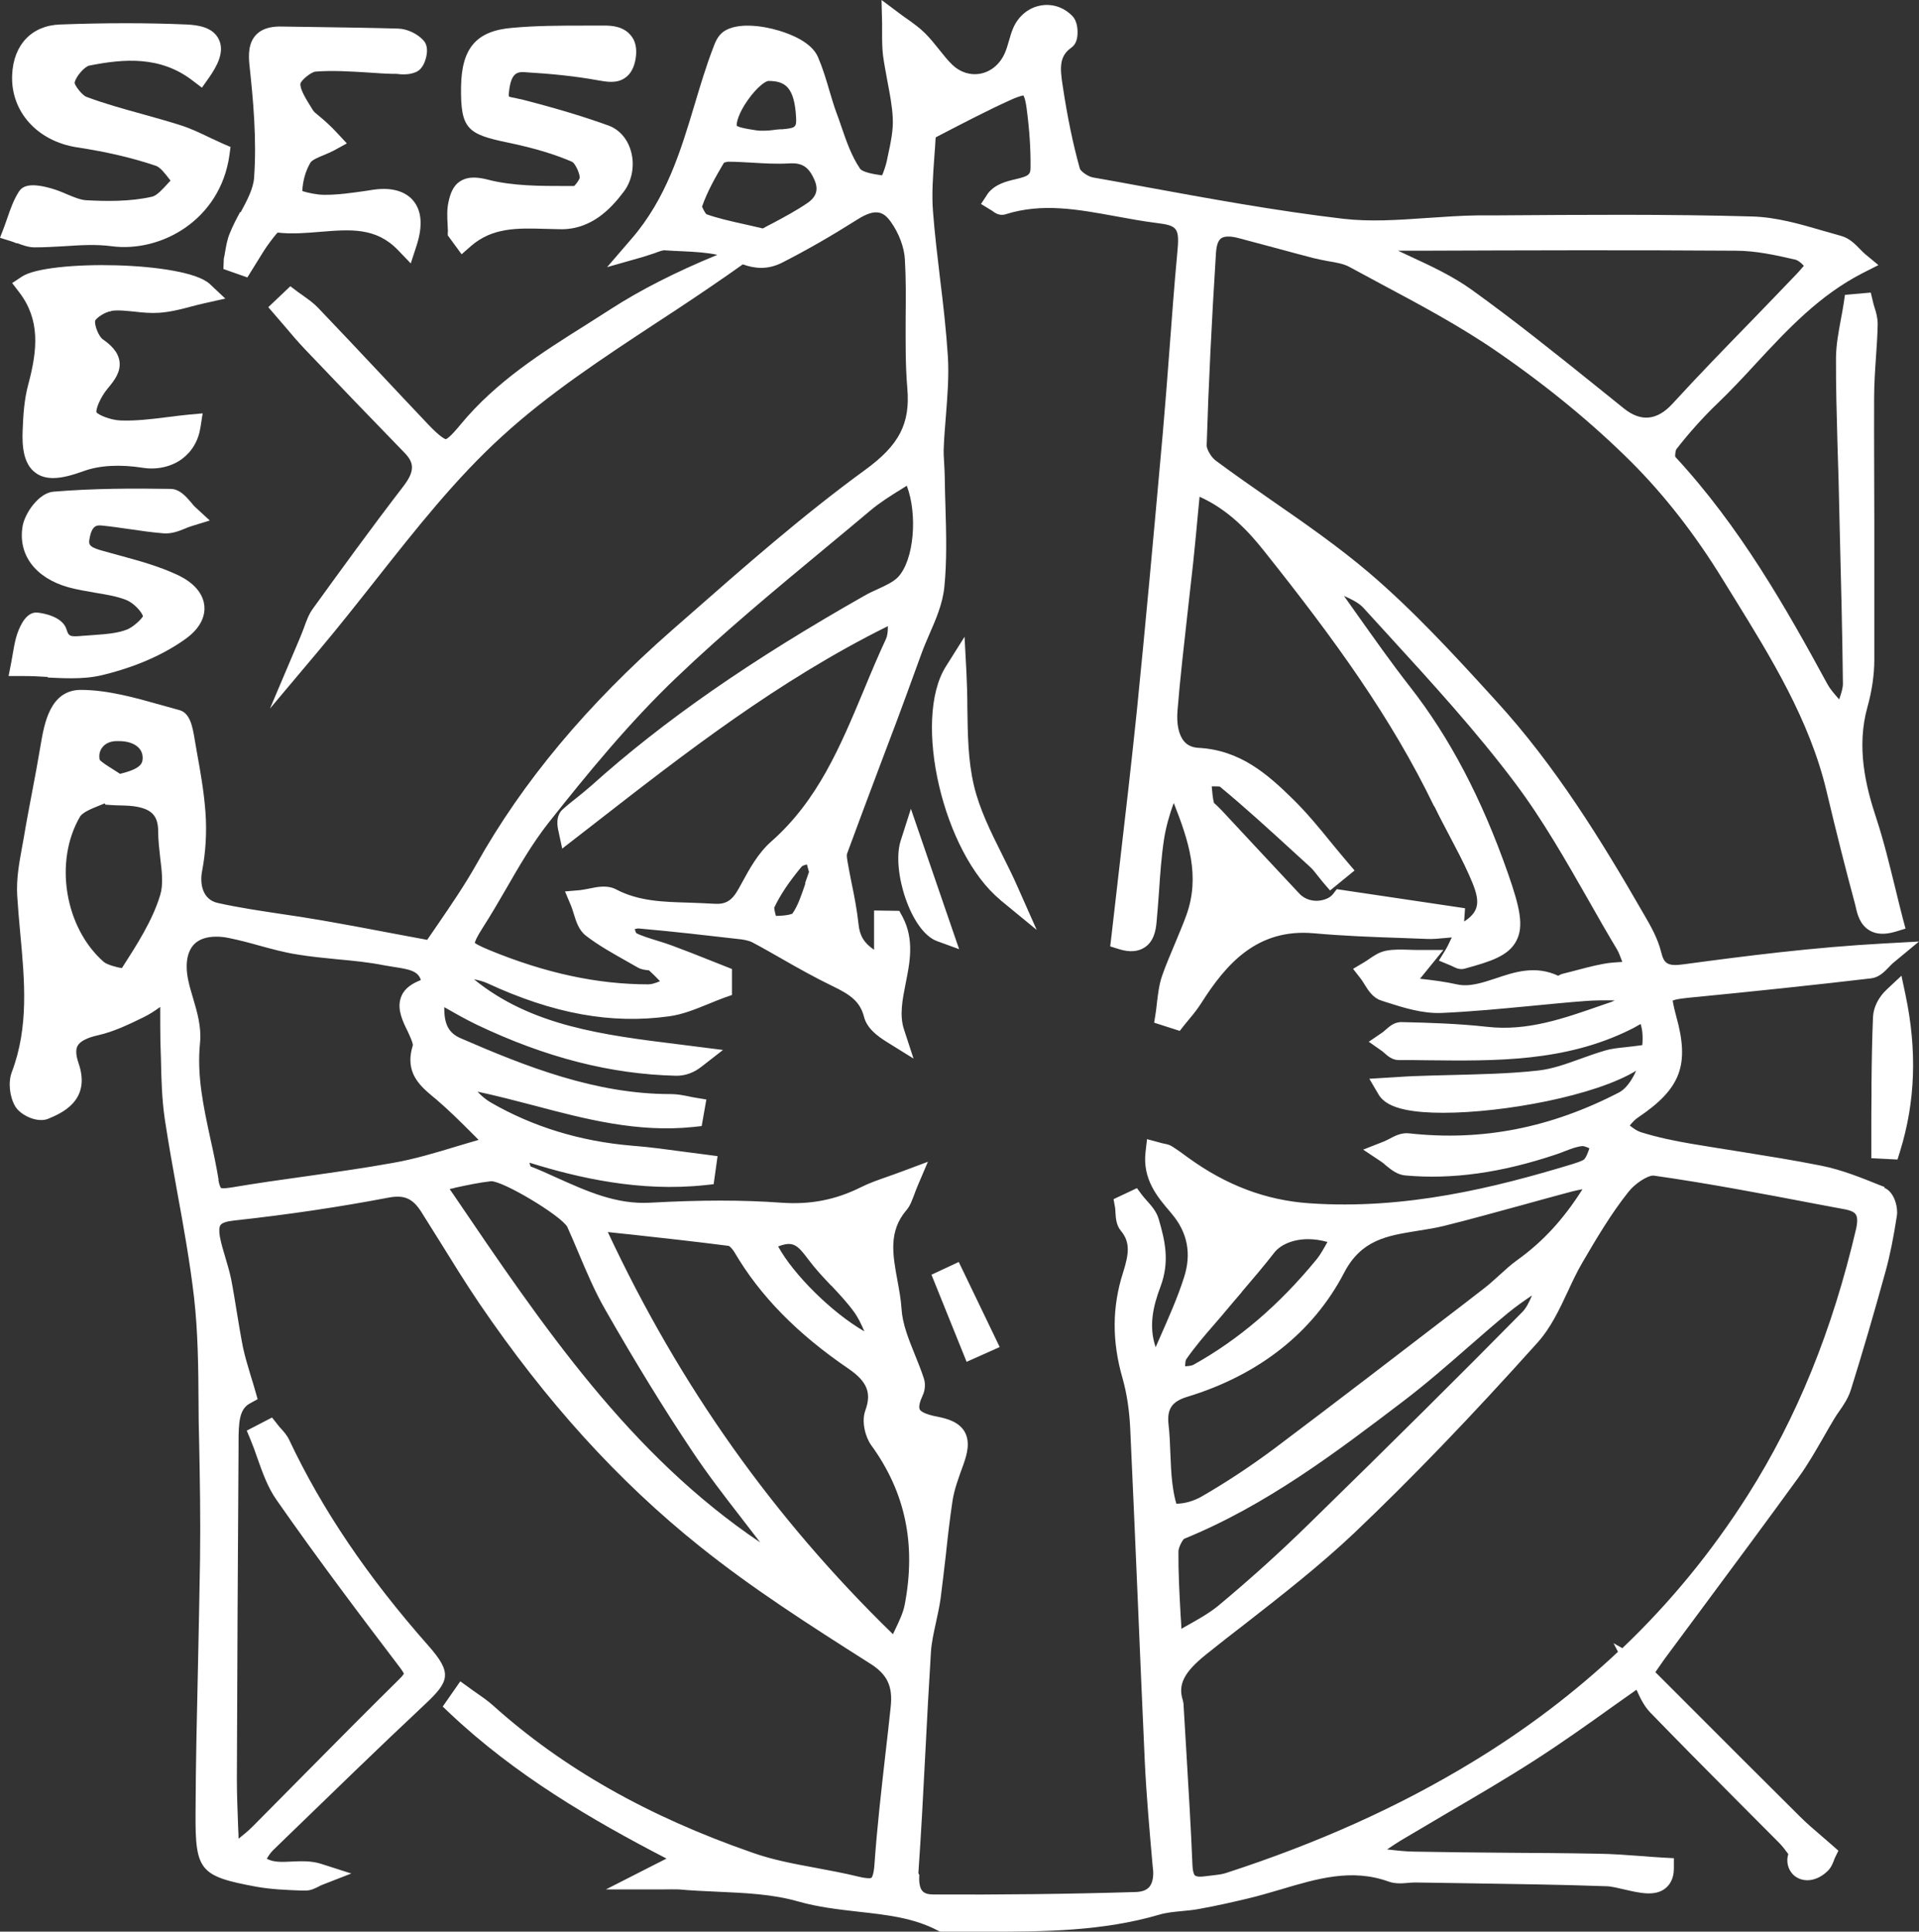
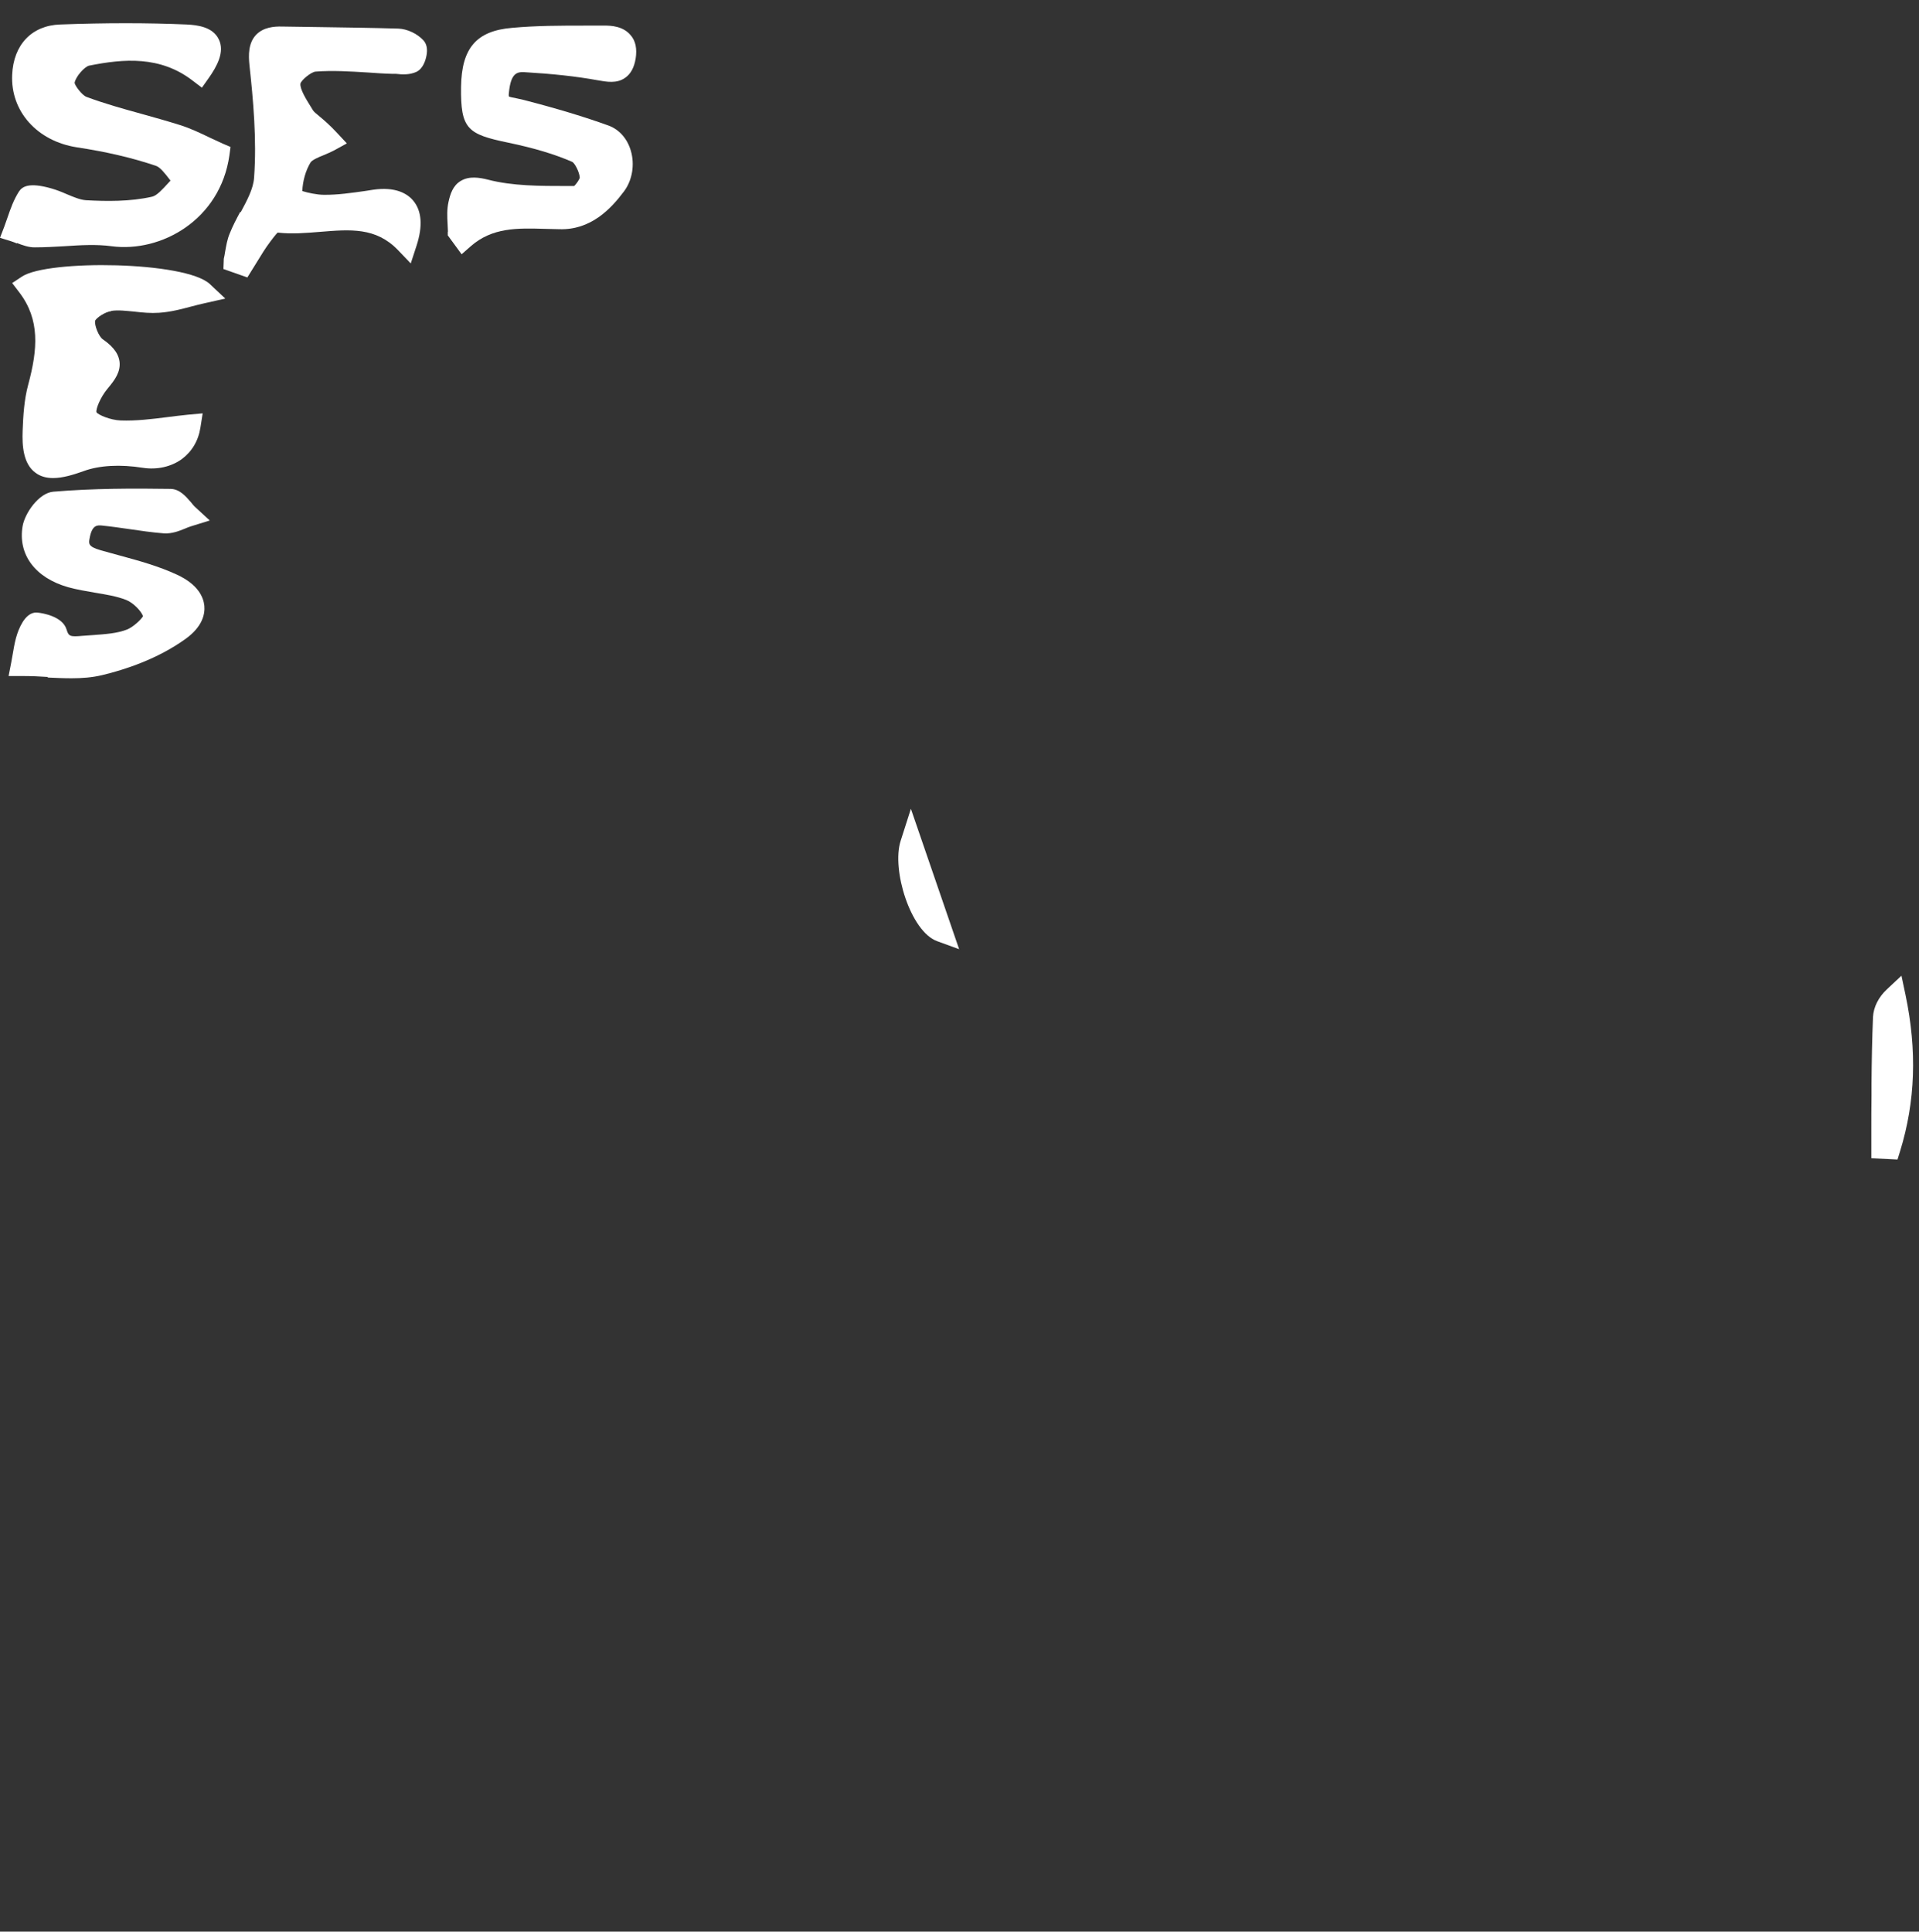
<svg xmlns="http://www.w3.org/2000/svg" id="Calque_2" viewBox="0 0 102.64 103.32">
  <rect x="0" y="0" width="102.64" height="103.32" fill="#333333" stroke="none" />
  <g id="Calque_1-2" fill="#FFFFFF">
-     <path d="m100.8,63.49l-.21-.08c-1.02-.41-2.07-.84-3.18-1.06-1.44-.29-2.91-.52-4.33-.75-.89-.14-1.77-.28-2.66-.43-.81-.14-1.77-.33-2.68-.62-.18-.06-.37-.19-.57-.35.15-.18.3-.34.46-.44,2.28-1.54,2.75-2.81,2.02-5.42-.17-.62-.17-.81-.19-.81.05-.04.24-.1.83-.16,3.6-.35,6.81-.69,9.79-1.04.42-.05.71-.35.95-.6.07-.07.14-.15.21-.21l1.4-1.16-1.82.1c-3.86.21-7.44.67-10.78,1.12-.86.12-1.04-.05-1.19-.65-.18-.73-.55-1.39-.95-2.07-2.22-3.86-4.71-7.91-7.88-11.37l-.2-.22c-2.07-2.27-4.22-4.61-6.6-6.64-1.65-1.4-3.46-2.66-5.21-3.87-1-.7-2-1.39-2.98-2.12-.26-.19-.49-.62-.49-.81.1-3.3.27-6.68.5-10.34.02-.26.08-.6.27-.74.18-.13.53-.13.99,0,.64.17,1.27.34,1.91.51.69.19,1.38.37,2.06.55.25.06.51.11.77.16.43.07.83.14,1.14.31.55.3,1.1.59,1.65.89,2.12,1.13,4.31,2.3,6.29,3.67,2.68,1.85,5.07,3.82,7.13,5.87,1.79,1.79,3.43,3.9,4.89,6.28l.6.97c1.99,3.22,4.05,6.56,4.95,10.34.54,2.27,1.04,4.25,1.53,6.06l.04.17c.09.4.23.94.74,1.24.36.21.8.23,1.36.07l.56-.17-.15-.56c-.14-.55-.28-1.1-.41-1.65-.3-1.21-.6-2.47-1-3.68-.58-1.75-1.08-3.83-.47-5.99.23-.83.36-1.69.36-2.5,0-2.43,0-4.85,0-7.28,0-2.24-.02-4.48-.01-6.72,0-.73.05-1.49.1-2.21.04-.58.08-1.16.09-1.74,0-.33-.08-.63-.17-.9-.03-.1-.06-.19-.08-.29l-.12-.5-1.38.12-.07.47c-.04.28-.1.57-.15.85-.12.65-.25,1.33-.26,2.02-.01,1.56.04,3.14.08,4.67.02.65.04,1.3.06,1.95l.06,2.59c.07,2.75.14,5.5.17,8.25,0,.23-.08.49-.2.84-.28-.32-.49-.56-.63-.82-2.23-4.11-4.69-8.43-8.14-12.16-.01-.12.02-.34.06-.4.7-.9,1.44-1.72,2.19-2.44.73-.7,1.43-1.45,2.1-2.18,1.66-1.79,3.37-3.63,5.71-4.82l.81-.41-.7-.58c-.09-.08-.19-.17-.28-.27-.27-.28-.58-.59-1.01-.71-.31-.09-.63-.18-.95-.27-1.23-.36-2.5-.73-3.8-.77-4.54-.13-9.16-.09-13.62-.06h-1.02c-.93.01-1.87.08-2.77.14-1.56.11-3.04.21-4.5.04-3.56-.42-7.17-1.08-10.66-1.72-.9-.17-1.81-.33-2.71-.49-.27-.05-.64-.33-.69-.46-.37-1.32-.67-2.77-.92-4.44-.15-.96-.19-1.58.46-2.04.2-.14.31-.37.33-.69.01-.16.03-.71-.29-1.02-.48-.48-1.12-.67-1.75-.53-.65.14-1.18.62-1.43,1.27-.08.2-.14.41-.2.62-.06.22-.13.44-.22.65-.26.58-.73.98-1.3,1.09-.54.1-1.08-.07-1.5-.47-.25-.24-.47-.52-.71-.82-.24-.3-.48-.6-.75-.87-.3-.3-.63-.53-.95-.76-.13-.09-.26-.18-.39-.28l-.99-.74.03,1.23c0,.17,0,.34,0,.51,0,.4,0,.81.05,1.23.06.45.15.9.23,1.35.13.69.26,1.34.29,1.99.04.65-.12,1.37-.27,2.07l-.05.24c-.05.24-.16.55-.25.76-.45-.06-1.05-.17-1.18-.36-.45-.66-.73-1.46-1.02-2.31-.08-.24-.16-.47-.25-.7-.14-.39-.26-.8-.38-1.2-.17-.58-.35-1.18-.6-1.76-.34-.79-1.45-1.22-2.08-1.41-.96-.29-2.24-.43-2.94.03-.33.22-.48.59-.59.9-.38.99-.69,2.03-.99,3.03-.74,2.47-1.51,5.02-3.37,7.17l-1.31,1.52,1.93-.55c.23-.07.44-.14.62-.2.24-.09.44-.17.56-.15.31.02.62.04.94.05.66.03,1.29.07,1.85.19l-.05.02c-2.2.91-4.05,1.85-5.65,2.88-.42.27-.85.54-1.27.81-2.39,1.5-4.86,3.06-6.76,5.36-.56.68-.75.79-.81.79-.06-.03-.27-.1-.91-.77-.87-.92-1.74-1.84-2.6-2.76-1.1-1.17-2.2-2.34-3.31-3.5-.24-.25-.51-.44-.76-.62-.1-.07-.21-.15-.31-.22l-.41-.31-1.18,1.12.87,1.01c.36.43.72.85,1.11,1.26,1.75,1.84,3.51,3.67,5.28,5.49.51.52.64.95-.05,1.84-1.7,2.21-3.36,4.5-4.82,6.52-.22.3-.34.63-.48,1.02-.07.19-.15.39-.25.63l-1.57,3.7,2.59-3.08c1.06-1.26,2.07-2.54,3.05-3.78,2.21-2.8,4.3-5.45,6.77-7.7,2.5-2.29,5.43-4.21,8.27-6.08,1.26-.82,2.55-1.68,3.8-2.55l.81-.57c.64.23,1.33.3,2.1-.09,1.32-.67,2.67-1.45,4.03-2.31.98-.62,1.4-.42,1.79.13.43.6.72,1.37.75,2.02.06,1.01.05,2.06.04,3.07,0,1.25-.02,2.54.09,3.81.16,1.89-.43,3.04-2.28,4.38-3.32,2.42-6.46,5.18-9.5,7.85l-.8.7c-4.57,4.01-8,8.12-10.48,12.55-.62,1.1-1.36,2.18-2.01,3.13-.21.31-.41.6-.61.89l-1.5-.28c-1.42-.27-2.8-.53-4.18-.77-.7-.12-1.4-.23-2.1-.33-1.12-.17-2.29-.34-3.41-.59-.84-.18-.98-1.04-.85-1.71.19-.99.26-2.08.18-3.15-.08-1.09-.27-2.17-.46-3.21l-.12-.7c-.11-.65-.24-1.4-.82-1.55-.32-.09-.64-.18-.97-.27-1.39-.39-2.82-.8-4.28-.81h-.01c-1.66,0-1.96,1.82-2.15,2.91l-.02.12c-.13.79-.28,1.58-.43,2.37-.16.84-.32,1.68-.46,2.52l-.1.55c-.15.82-.3,1.66-.25,2.52.04.66.1,1.33.16,1.99.24,2.59.47,5.04-.45,7.47-.2.53-.12,1.3.18,1.82.29.49,1.19.91,1.77.67.69-.29,2.32-.96,1.62-2.98-.14-.41-.16-.72-.05-.92.13-.24.51-.44,1.11-.57.83-.19,1.6-.56,2.4-.95.31-.15.59-.33.91-.56,0,.68,0,1.27.01,1.86.01.32.02.64.03.97.02,1.03.05,2.1.2,3.14.2,1.31.43,2.62.67,3.93.34,1.85.68,3.76.9,5.64.21,1.85.23,3.77.24,5.62,0,.67.01,1.35.03,2.02.04,1.93.08,4.17.05,6.34-.03,1.91-.07,3.81-.11,5.71-.06,2.63-.12,5.27-.13,7.9-.02,3.08.23,3.37,3.27,3.93.79.14,1.59.17,2.36.2h.2c.3.02.55-.11.75-.21.05-.03.11-.06.16-.08l1.59-.62-1.62-.52c-.54-.17-1.08-.14-1.56-.12-.58.03-.98.04-1.34-.15.11-.19.22-.34.34-.46l.66-.64c2.43-2.35,4.93-4.79,7.46-7.16,1.31-1.23,1.48-1.67.17-3.15-3.24-3.67-5.67-7.26-7.43-10.99-.12-.26-.3-.45-.45-.62-.06-.06-.11-.12-.16-.19l-.31-.39-1.35.7.21.51c.13.32.25.64.36.97.27.76.55,1.56,1.03,2.24,2.23,3.2,4.59,6.32,6.59,8.95.21.28.21.33.21.33,0,0-.03.09-.25.3-1.68,1.66-3.35,3.34-5.01,5.02-.94.95-1.89,1.91-2.83,2.86-.23.23-.49.44-.75.65,0-.19-.01-.37-.02-.56-.03-.87-.07-1.75-.07-2.62.02-5.91.05-11.83.09-17.74v-.26c0-1.1.04-1.79.6-2.1l.42-.23-.13-.46c-.08-.29-.17-.57-.25-.83-.16-.54-.3-1-.4-1.47-.12-.6-.22-1.21-.32-1.82-.1-.62-.2-1.24-.32-1.86-.08-.38-.19-.75-.3-1.12-.12-.39-.23-.77-.3-1.14-.05-.3-.04-.52.04-.62.08-.11.32-.19.66-.23,3.02-.33,5.74-.74,8.31-1.23.85-.16,1.3.03,1.77.77.33.53.66,1.05.99,1.58.67,1.08,1.36,2.2,2.09,3.28,3.58,5.27,7.44,9.53,11.82,13.03,2.77,2.22,5.76,4.14,9.1,6.26.92.58,1.22,1.21,1.1,2.32-.09.84-.18,1.67-.28,2.51-.22,1.94-.45,3.95-.59,5.94-.04.59-.16.69-.16.69,0,0-.11.08-.72-.07-.74-.18-1.49-.32-2.24-.46-1.19-.22-2.32-.43-3.39-.81-5.62-1.95-10.16-4.53-13.89-7.88-.28-.25-.58-.46-.87-.66-.13-.09-.25-.17-.38-.27l-.5-.36-.94,1.35.38.36c3.49,3.3,7.59,5.7,11.59,7.77l-3.24,1.65h2.51c.21,0,.4,0,.58,0,.31,0,.56-.01.81,0,.66.06,1.32.09,1.99.12,1.56.07,3.03.13,4.41.53,1.06.3,2.14.42,3.18.54,1.52.17,2.96.32,4.27,1.01.12.07.24.08.33.08.04,0,.07,0,.09,0,.75-.02,1.5-.02,2.26-.02,3.01,0,6.13-.02,9.17-.91.37-.11.78-.15,1.21-.19.32-.03.63-.06.94-.12.9-.16,1.81-.37,2.57-.55.6-.14,1.19-.32,1.78-.49,1.95-.58,3.79-1.13,5.76-.42.36.13.73.1,1.06.07.12-.01.24-.02.37-.02l2.69.04c2.47.04,5.02.07,7.52.16.27,0,.64.1,1,.18.79.18,1.61.38,2.17-.07.2-.16.45-.48.45-1.05v-.56l-.56-.03c-.38-.02-.75-.05-1.12-.08-.82-.06-1.61-.12-2.41-.13-1.58-.03-3.17-.04-4.76-.05-1.65-.01-3.31-.03-4.96-.06-.5,0-1-.06-1.53-.12.3-.2.6-.4.91-.58.79-.47,1.58-.93,2.37-1.4,1.52-.89,3.08-1.8,4.59-2.77,1.45-.93,2.87-1.94,4.24-2.92.41-.29.82-.58,1.23-.87.19.42.39.85.72,1.2,1.5,1.55,3.02,3.08,4.54,4.61.8.8,1.6,1.61,2.4,2.41.17.18.32.38.46.57-.12.38-.03.8.25,1.09.19.19.46.31.77.31s.7-.13,1.06-.47c.23-.21.32-.48.4-.7l.2-.41-.34-.3c-.21-.18-.41-.36-.6-.52-.4-.34-.77-.66-1.11-1-2.02-2.01-4.04-4.02-6.05-6.04l-1.69-1.69c.16-.23.32-.46.48-.69l2.18-2.94c1.68-2.26,3.35-4.52,5-6.79.5-.69.92-1.43,1.33-2.14.19-.33.37-.65.57-.98.08-.14.18-.28.27-.41.24-.34.48-.7.62-1.13.62-1.98,1.23-4.06,1.86-6.35.24-.87.43-1.82.61-3,.06-.41-.12-1.25-.68-1.48Zm-14.04,24.66l-.46-.26.24.46c-2.31,2.17-4.88,4.13-7.76,5.88-3.94,2.4-8.27,4.35-13.23,5.96-.23.07-.5.1-.78.13l-.34.04c-.37.05-.48-.02-.51-.04-.03-.02-.12-.14-.14-.55-.08-2.02-.21-4.05-.33-6.13l-.15-2.52-.03-.16c-.28-.85.05-1.51,1.23-2.46.7-.56,1.41-1.12,2.13-1.67,1.95-1.52,3.97-3.1,5.8-4.83,3.08-2.93,6.2-6.17,9.8-10.18.72-.8,1.18-1.79,1.63-2.75.25-.54.49-1.05.77-1.53.75-1.28,1.53-2.61,2.47-3.79.37-.47,1.03-.87,1.31-.87.01,0,.02,0,.04,0,2.9.41,5.83.97,8.66,1.51l1.6.3c.19.04.45.11.55.27.12.18.07.51.02.75-1.27,5.44-3.16,10.1-5.79,14.25-1.93,3.04-4.16,5.76-6.72,8.2ZM11.69,63.09c-.12-.72-.27-1.44-.43-2.15-.38-1.76-.74-3.41-.56-5.18.08-.82-.15-1.62-.38-2.39-.08-.28-.17-.56-.23-.84-.21-.9-.1-1.61.29-2.02.26-.27.67-.41,1.18-.41.21,0,.44.02.67.07.54.11,1.08.25,1.61.4.66.18,1.34.37,2.04.48.72.12,1.45.19,2.16.26.87.08,1.69.16,2.49.32.17.03.36.06.54.09.87.13,1.29.23,1.44.7-.45.18-.85.42-1.03.84-.25.56-.04,1.15.23,1.71l.07.14c.1.22.32.67.3.81-.46,1.46.4,2.17,1.09,2.75l.17.14c.62.53,1.22,1.12,1.8,1.7.15.15.31.31.46.46-.39.11-.77.23-1.15.34-1.12.34-2.28.69-3.43.89-1.54.28-3.13.5-4.67.72-1.31.18-2.63.37-3.94.59-.48.08-.58.04-.59.03,0,0-.08-.07-.14-.44Zm31.39-15.84c-.21.61-.4,1.2-.7,1.62,0,0-.2.11-.88.12-.05-.17-.09-.38-.09-.44.32-.68.79-1.38,1.47-2.2.04-.04.16-.09.28-.11.02.05.03.11.04.15.02.08.05.17.07.25-.07.2-.14.4-.21.6Zm4.94-16.37c-.25.25-.64.43-1.05.62-.25.11-.5.23-.73.36-6.1,3.46-10.75,6.69-14.61,10.16-.25.22-.51.43-.77.64-.25.2-.51.4-.75.62-.42.36-.29.96-.24,1.18l.2.93,1.74-1.35c4.83-3.76,9.81-7.64,15.68-10.55,0,.3-.03.53-.1.68-.42.9-.81,1.83-1.19,2.75-1.27,3.04-2.47,5.91-4.96,8.1-.69.61-1.14,1.43-1.57,2.22l-.16.29c-.36.65-.69.85-1.31.81-.45-.03-.9-.04-1.35-.06-1.38-.04-2.68-.07-3.9-.71-.46-.24-.98-.14-1.45-.04-.16.03-.31.06-.46.08l-.82.07.32.76c.05.13.1.27.14.41.13.42.27.9.66,1.2.7.54,1.47.96,2.21,1.38l.58.33c.19.1.38.12.58.14.21.19.4.38.59.58-.23.1-.44.17-.62.17h0c-2.73,0-5.51-.6-8.5-1.83-.64-.26-.77-.38-.78-.38,0-.07.07-.27.42-.82.44-.68.84-1.38,1.25-2.08.69-1.2,1.41-2.44,2.26-3.52,2.08-2.63,4.34-5.39,6.86-7.79,2.52-2.41,5.26-4.68,7.91-6.88.82-.68,1.64-1.36,2.46-2.05.5-.42,1.07-.78,1.67-1.15.09-.06.18-.11.27-.17.59,1.55.39,4.01-.49,4.91Zm-3.55,37.89c.44.47.85.91,1.2,1.39.22.3.39.65.56,1.05-1.76-1.01-3.81-3.07-4.61-4.54.79-.3,1.02-.1,1.61.69.38.51.81.97,1.23,1.41Zm-20.18-5.23c.73-.16,1.36-.29,1.98-.36h0c.67,0,3.73,1.84,4.07,2.44.2.44.39.89.58,1.34.44,1.04.89,2.12,1.47,3.12,1.56,2.73,3.07,5.2,4.64,7.55.8,1.2,1.69,2.36,2.56,3.48.36.46.71.93,1.07,1.39-6.98-4.7-11.58-11.49-16.43-18.64l-.18-.26c.08-.02.17-.04.25-.05Zm9.27,2.47c1.82.2,3.64.4,5.42.63.05.02.2.16.31.35,1.36,2.32,3.35,4.35,6.08,6.21,1.01.69,1.26,1.3.91,2.25-.21.59,0,1.4.31,1.84,1.83,2.51,2.42,5.3,1.8,8.54-.08.42-.28.85-.54,1.39-.03.06-.06.13-.09.19-6.4-6.23-11.4-13.28-15.25-21.51l1.03.11Zm15.56,34.18c.15-2.13.26-4.26.37-6.39.09-1.8.19-3.61.3-5.41.03-.52.15-1.05.27-1.6.09-.43.19-.86.25-1.3.1-.78.19-1.55.28-2.33.1-.95.21-1.9.35-2.84.09-.64.34-1.3.59-1.99.2-.56.37-1.2.07-1.74-.3-.53-.93-.71-1.44-.81-.74-.14-.93-.31-.97-.4-.06-.13,0-.4.16-.74.13-.27.16-.64.06-.92-.14-.43-.31-.85-.48-1.27-.34-.84-.66-1.64-.71-2.43-.03-.51-.13-1.03-.22-1.53-.26-1.41-.48-2.63.48-3.76.2-.23.29-.5.41-.81.05-.14.11-.3.19-.49l.55-1.29-1.31.49c-.29.11-.55.2-.8.29-.54.19-1.01.35-1.47.58-1.36.68-2.71.94-4.26.83-2.06-.15-4.3-.15-7.02,0-1.8.1-3.35-.6-5-1.34-.46-.21-.92-.42-1.39-.6-.02-.04-.04-.1-.06-.2,2.63.82,5.92,1.57,9.39,1.2l.46-.05.21-1.5-.6-.08c-.41-.05-.82-.11-1.23-.16-.9-.12-1.82-.25-2.75-.32-2.74-.23-5.28-1-7.55-2.31-.24-.14-.48-.33-.71-.58,1.03.22,2.06.49,3.06.75,2.71.72,5.52,1.45,8.48,1.14l.45-.05.25-1.42-.6-.1c-.12-.02-.24-.04-.36-.07-.3-.06-.6-.12-.94-.12-.02,0-.02,0-.03,0-4.01,0-7.74-1.48-11.22-2.99-.71-.31-.87-.85-.87-1.66.56.32,1.14.65,1.74.94,3.67,1.75,7.16,2.65,10.67,2.73.48,0,.93-.15,1.37-.5l1.13-.88-2.37-.3c-4.04-.5-7.88-.98-10.95-3.48.25.05.49.11.69.2,3.56,1.65,6.66,2.21,9.75,1.78.74-.1,1.43-.39,2.1-.66.28-.12.57-.23.86-.34l.4-.14v-1.39s-1.21-.48-1.21-.48c-.65-.26-1.31-.52-1.96-.76-.26-.1-.52-.18-.78-.26-.45-.14-.88-.27-1.17-.42-.02-.03-.05-.12-.08-.21.08-.03.15-.03.18-.04,1.85.16,3.73.38,5.39.57.21.02.52.07.73.18.53.28,1.05.58,1.56.87.87.5,1.78,1.01,2.71,1.46.96.46,1.48.83,1.69,1.64.16.63.72,1.04,1.25,1.37l1.4.87-.51-1.56c-.25-.77-.08-1.59.09-2.46.22-1.1.48-2.34-.17-3.57l-.17-.31-1.35-.02v2.1c-.54-.36-.77-.76-.83-1.36-.08-.75-.22-1.48-.37-2.2-.08-.39-.15-.77-.22-1.16-.05-.28-.04-.39-.02-.43.58-1.57,1.16-3.13,1.75-4.69l.91-2.41c.36-.96.71-1.93,1.06-2.89l.27-.74c.12-.33.27-.67.41-1,.35-.8.71-1.63.8-2.53.14-1.41.1-2.84.06-4.23-.02-.55-.03-1.09-.04-1.64,0-.24-.02-.48-.03-.72-.02-.31-.04-.62-.02-.92.02-.54.07-1.07.11-1.61.08-1.03.17-2.1.11-3.17-.09-1.41-.25-2.82-.42-4.19-.14-1.19-.29-2.42-.38-3.62-.07-.93,0-1.86.07-2.85.03-.35.05-.69.07-1.03,0-.02.01-.05.02-.07l.23-.12c1.24-.64,2.51-1.31,3.8-1.89.48-.22.64-.21.64-.23.02.02.11.16.18.7.15,1.12.22,2.17.21,3.14,0,.41-.1.48-.82.65-.47.11-1.05.25-1.45.74l-.38.58.59.36c.13.1.39.3.73.19,1.96-.62,3.87-.26,5.9.11.71.13,1.41.26,2.12.35,1.21.15,1.29.26,1.15,1.7-.16,1.69-.28,3.39-.41,5.08-.11,1.5-.23,3-.36,4.5-.49,5.48-.91,10.1-1.38,14.77-.29,2.8-.61,5.6-.94,8.41-.14,1.24-.29,2.49-.43,3.74l-.06.5.48.15c.55.17,1.01.14,1.37-.1.48-.32.59-.89.63-1.35.05-.54.09-1.08.13-1.62.06-.93.13-1.9.27-2.82.1-.62.27-1.26.52-1.93.79,2,1.43,3.92.67,6.01-.18.5-.39.98-.59,1.47-.24.58-.5,1.17-.71,1.78-.16.47-.21.95-.27,1.42-.02.19-.04.38-.07.57l-.08.5,1.37.44.26-.33c.09-.11.18-.22.27-.33.22-.26.43-.53.61-.81,1.34-2.11,3-4.03,6.05-3.75,1.56.14,3.14.2,4.67.25l1.32.05c.36.02.7-.02,1.04-.05.11-.01.22-.02.33-.03-.04.08-.08.17-.12.25-.06.13-.13.27-.2.39l-.37.6.65.27c.06.03.11.05.15.07.12.06.33.16.58.09,1.39-.38,2.34-.68,2.76-1.48.42-.79.19-1.8-.45-3.63-1.4-3.99-3.11-7.25-5.23-9.96-1.01-1.29-1.97-2.66-2.91-3.98-.21-.3-.42-.59-.63-.89.42.19.81.38,1.05.65l1.26,1.38c2.34,2.56,4.76,5.2,6.86,8,1.47,1.96,2.72,4.16,3.93,6.28.49.87.99,1.74,1.5,2.59.11.19.19.41.29.68-.34.02-.67.04-.99.1-.6.11-1.18.27-1.75.42l-.43.11c-.09.02-.17.06-.26.11-1.22-.57-2.34-.2-3.34.14-.73.24-1.42.47-2.08.32-.63-.14-1.25-.22-1.97-.3h0l1.25-1.54h-1.26c-.2,0-.38,0-.56-.01-.43-.01-.83-.03-1.24.05-.37.07-.66.27-.92.45-.09.06-.17.12-.26.17l-.59.35.42.54c.07.09.13.19.19.29.2.32.45.72.88.86l.24.08c.97.31,1.97.63,3,.59,1.62-.07,3.25-.23,4.83-.38.96-.09,1.92-.19,2.88-.26.51-.04,1.02-.04,1.55-.03-.07.04-.14.07-.2.09l-.47.16c-2.06.72-4.01,1.41-6.16,1.16-1.54-.17-3.12-.22-4.53-.25-.43-.02-.69.24-.9.42-.06.05-.11.1-.17.14l-.72.49.71.5s.08.06.12.1c.17.15.42.38.77.38.53,0,1.06,0,1.58.01,3.6.04,7.32.09,10.81-1.64.19-.09.37-.2.55-.3.1.3.13.7.09,1.13l-.45.06c-.15.02-.29.03-.44.05-.36.04-.73.07-1.1.18-.45.13-.9.29-1.34.45-.77.28-1.51.54-2.24.62-1.53.17-3.11.2-4.64.24-.68.02-1.36.03-2.04.06-.29.01-.57.03-.88.05l-1.47.09.5.85c.23.39.71.66,1.46.81.54.11,1.22.16,1.99.16,3.27,0,8.15-.92,10.32-2.25-.24.55-.57.98-.91,1.16-3.67,1.9-7.34,2.62-11.23,2.19-.43-.05-.79.15-1.09.31-.1.05-.2.1-.3.14l-1.07.42.96.64c.09.06.18.13.26.21.27.22.6.49,1.02.53,2.52.23,5.16-.14,8.1-1.13.14-.05.29-.1.43-.16.34-.13.67-.26.97-.28.06,0,.22.05.36.12-.08.23-.15.43-.26.57-.08.1-.45.21-.7.29-4.05,1.23-8.88,2.44-14.02,2.08-2.32-.16-4.44-.96-6.48-2.44l-.11-.08c-.24-.18-.48-.35-.73-.51-.15-.1-.3-.13-.45-.16-.06-.01-.14-.03-.24-.06l-.67-.18-.08.69c-.17,1.46.65,2.42,1.31,3.19l.09.11c.84.99,1.07,2.13.66,3.4-.34,1.07-.81,2.13-1.31,3.26-.07.16-.14.32-.21.48-.39-1.16-.12-2.23.26-3.24.5-1.34.25-2.44-.1-3.63-.12-.4-.39-.7-.63-.97-.08-.09-.17-.19-.24-.28l-.29-.39-1.25.59.08.45c.01.08.02.17.02.26.02.3.04.68.29.98.51.62.44,1.22.11,2.26-.58,1.82-.59,3.66-.02,5.63.22.78.36,1.65.41,2.68.14,3.02.27,6.04.4,9.07.12,2.92.25,5.84.38,8.76.09,1.87.26,3.75.42,5.58l.02.18c.03.29.01.69-.2.94-.15.17-.39.26-.73.27-3.67.11-7.32.15-10.84.13-.26,0-.45-.06-.56-.18-.14-.15-.2-.46-.17-.86Zm27.6-57.06c.26.54.54,1.07.82,1.6.35.67.72,1.36,1.03,2.06.55,1.23.71,1.88-.26,2.5l.05-.71-6.86-1.02-.21.27c-.16.2-.47.33-.81.35-.23.01-.65-.03-.98-.38-1.39-1.48-2.77-2.97-4.16-4.46-.07-.07-.14-.14-.21-.21-.07-.07-.18-.17-.2-.18-.07-.28-.09-.57-.12-.89.17,0,.38,0,.43.01,1.37,1.13,2.71,2.36,4.01,3.55l.79.72c.18.16.32.35.47.54.08.1.17.21.25.31l.38.44,1.31-1.07-.4-.47c-.29-.34-.57-.68-.85-1.02-.63-.78-1.29-1.58-2.02-2.3-1.41-1.39-2.86-2.65-5.08-2.77-.33-.02-.58-.13-.76-.34-.29-.33-.42-.92-.36-1.65.14-1.75.35-3.53.54-5.25.1-.89.2-1.79.3-2.68.1-.95.19-1.91.28-2.89l.06-.62c1.55.69,2.65,1.89,3.45,2.9,3.81,4.78,6.81,8.93,9.09,13.65Zm-10.31,25.98c.59-.69,1.18-1.38,1.74-2.1.33-.43,1-.73,1.82-.73.32,0,.67.05,1.03.15-.2.36-.37.67-.58.93-2.02,2.46-4.18,4.3-6.59,5.64-.1.05-.26.07-.44.08,0-.16.02-.32.06-.38.46-.66.98-1.27,1.54-1.91.21-.24.42-.49.63-.74.27-.32.53-.63.8-.94Zm-2.9,5.6c3.84-1.17,6.73-3.46,8.38-6.63.92-1.77,2.3-1.98,3.89-2.24.49-.08.98-.15,1.46-.27,1.41-.35,2.8-.74,4.2-1.12.88-.24,1.76-.49,2.64-.72.18-.05.36-.08.56-.12-1.01,1.6-2.11,2.8-3.49,3.79-.35.25-.66.54-.97.82-.25.22-.49.45-.75.65l-1.15.89c-3.31,2.54-6.73,5.17-10.12,7.72-1.21.9-2.51,1.77-3.88,2.56-.43.25-.94.39-1.35.39h-.01c-.07-.21-.16-.61-.22-1.13-.06-.51-.08-1.02-.1-1.53-.02-.53-.04-1.06-.1-1.58-.09-.83.18-1.23,1.01-1.48Zm-.18,7.6c4.41-1.8,8.12-4.62,11.71-7.35,1.21-.92,2.37-1.93,3.49-2.91.71-.62,1.42-1.24,2.15-1.84.4-.33.82-.62,1.26-.92-.15.35-.3.67-.52.89-3.36,3.41-6.98,7-11.39,11.31-1.6,1.57-3.24,3.04-4.86,4.39-.5.41-1.09.74-1.77,1.12-.07.04-.14.08-.21.12-.01-.22-.02-.44-.04-.66-.07-1.27-.13-2.37-.12-3.47,0-.23.22-.62.31-.69ZM6.42,41.39c-.12-.08-.26-.17-.39-.25-.24-.15-.64-.4-.7-.51-.05-.24,0-.48.15-.66.15-.2.4-.31.7-.33.06,0,.12,0,.18,0,.43,0,.79.11,1.02.32.16.15.24.33.25.54,0,.27.01.6-1.21.89Zm.03,1.69c.33.01.64.02.92.08.79.16,1.09.53,1.09,1.32,0,.47.06.95.11,1.41.09.73.17,1.42,0,1.98-.41,1.36-1.24,2.65-2.05,3.91-.3-.04-.81-.19-.97-.33-2.09-1.83-2.67-5.38-1.27-7.77.14-.23.62-.43,1.05-.6.09-.04.18-.07.27-.11l.04.07.31.02c.16.01.32.02.49.02Zm80.41-21.23l-1.54-1.24c-2.14-1.72-4.36-3.5-6.63-5.13-1-.71-2.12-1.24-3.21-1.74-.23-.11-.47-.22-.7-.33h1.12c5.55-.02,11.29-.04,16.94,0,1.07,0,2.16.24,3.19.48.13.03.32.17.45.33-.12.15-.32.36-.39.44-.78.82-1.57,1.63-2.35,2.44-1.42,1.46-2.89,2.97-4.29,4.5q-1.23,1.34-2.59.25ZM41.78,6.91c-.16.01-.32.03-.47.05-.11.02-.23.02-.38.03h-.3s-.19-.02-.19-.02c-.24-.04-.55-.08-.84-.16-.09-.03-.17-.07-.19-.07,0,0,0,0,0,0-.04-.14.09-.69.59-1.39.49-.7.95-1.01,1.09-1.02.9,0,1.4.32,1.49,1.95.03.55-.04.57-.8.64Zm-3.04,1.79c.05-.02.15-.05.23-.05h0c.42,0,.83.03,1.25.05.65.04,1.32.08,2,.04.69-.04,1.04.19,1.34.88.23.51.11.9-.36,1.23-.61.42-1.29.78-1.89,1.1-.18.09-.35.18-.51.27-.32-.08-.62-.14-.91-.21-.81-.18-1.52-.34-2.1-.55-.09-.07-.22-.36-.24-.41.28-.81.73-1.6,1.18-2.36Z" />
    <path d="m.91,13c.28.11.64.24.96.23.52,0,1.04-.03,1.56-.06.89-.06,1.73-.11,2.54,0,2.65.35,5.81-1.41,6.3-4.86l.06-.45-.42-.18c-.22-.1-.44-.2-.67-.31-.52-.25-1.06-.51-1.64-.69-.67-.21-1.35-.4-2.03-.59-.98-.27-1.99-.55-2.95-.91-.23-.09-.61-.59-.63-.75.06-.34.54-.87.78-.92,1.85-.37,3.8-.53,5.53.8l.5.38.36-.51c.43-.61.88-1.4.54-2.08-.32-.66-1.13-.76-1.72-.79-2.11-.09-4.32-.09-6.76,0-1.52.05-2.5,1.08-2.57,2.69-.09,1.96,1.34,3.55,3.46,3.88,1.58.24,2.96.56,4.23.99.22.07.47.39.71.7.02.03.05.06.07.09l-.13.14c-.3.33-.6.66-.85.72-1.18.27-2.46.25-3.54.19-.31-.02-.66-.17-1.02-.32-.27-.12-.55-.23-.83-.31-1.22-.35-1.57-.09-1.74.17-.28.44-.45.92-.61,1.39-.06.16-.11.32-.17.48l-.23.6.61.19c.1.03.19.07.29.11Z" />
    <path d="m5.95,16.63c.38-.06.81,0,1.26.04.42.05.85.09,1.3.06.6-.04,1.18-.19,1.74-.34.23-.06.46-.12.69-.17l1.11-.25-.83-.78c-1.31-1.22-8.66-1.31-10.04-.4l-.53.35.39.51c1.1,1.45.98,3.02.47,4.92-.22.81-.27,1.67-.3,2.48-.03.79.03,1.76.69,2.24.27.2.59.28.94.28.51,0,1.07-.17,1.63-.37.84-.31,1.96-.37,3.16-.18.76.12,1.52-.05,2.09-.46.54-.4.89-.98,1-1.69l.12-.76-.77.07c-.37.04-.74.08-1.11.13-.87.11-1.69.21-2.51.18-.55-.02-1.2-.3-1.29-.44-.04-.17.2-.79.6-1.27.38-.45.71-.9.63-1.46-.08-.54-.52-.91-.89-1.17-.22-.15-.46-.76-.41-1,.07-.15.53-.47.87-.51Z" />
    <path d="m23.95,12.39v.2l.74,1.01.49-.43c1.15-1.01,2.5-.97,3.94-.93.27,0,.53.02.8.02,1.68.05,2.75-1.08,3.46-2.03.44-.59.58-1.43.36-2.17-.19-.65-.62-1.13-1.18-1.34-1.3-.47-2.75-.91-4.57-1.38-.12-.03-.24-.05-.36-.08-.15-.03-.37-.07-.41-.1,0,0-.02-.05,0-.2.1-1.05.43-1.12.83-1.1,1.51.09,2.74.22,3.9.43.51.09,1.04.19,1.49-.13.3-.21.48-.55.56-1.03.08-.52,0-.95-.28-1.26-.39-.46-1.01-.51-1.44-.5h-1c-1.27,0-2.59,0-3.89.12-1.91.16-2.7,1.08-2.73,3.16-.03,2.26.35,2.53,2.52,2.98,1.39.29,2.49.62,3.43,1.03.13.07.38.53.4.84-.02.11-.19.35-.3.45h-.41c-1.42,0-2.89,0-4.2-.34-.44-.11-1-.21-1.46.07-.42.25-.56.71-.65,1.12-.09.4-.07.79-.05,1.17,0,.14.02.29.02.43Z" />
    <path d="m2.54,36.24c.44.02.86.04,1.28.04.56,0,1.11-.04,1.65-.17,1.21-.29,2.96-.86,4.46-1.94.9-.65,1.04-1.32,1-1.77-.05-.47-.34-1.14-1.46-1.66-.99-.46-2.05-.75-3.08-1.03-.34-.09-.68-.19-1.01-.28-.66-.19-.64-.35-.59-.62.13-.75.42-.72.66-.7.49.05.98.12,1.46.19.61.09,1.23.18,1.87.23.42.02.78-.12,1.1-.25.11-.05.22-.09.34-.13l1-.31-.77-.71c-.08-.07-.16-.17-.24-.27-.27-.31-.6-.7-1.08-.71-1.99-.03-4.13-.03-6.28.15-.78.07-1.52,1.15-1.64,1.84-.26,1.52.67,2.77,2.44,3.27.47.13.96.21,1.42.29.6.1,1.17.19,1.68.39.38.15.81.6.9.87-.11.19-.53.58-.85.71-.53.21-1.16.25-1.83.3l-.56.04c-.66.06-.74.03-.85-.34-.21-.71-1.31-.88-1.53-.9-.56-.08-.92.58-1.11,1.14-.1.3-.16.61-.22.97-.03.17-.06.35-.1.56l-.14.72h.73c.48,0,.94.02,1.38.05Z" />
    <path d="m12.85,11.33c-.2.37-.4.75-.56,1.15-.14.33-.19.66-.25.99-.02.13-.04.25-.07.37l-.02.55,1.28.45.54-.87c.21-.34.41-.68.69-1.05.09-.12.27-.36.39-.48.76.09,1.53.02,2.28-.04,1.6-.13,2.97-.25,4.15.97l.69.72.31-.95c.34-1.05.28-1.86-.18-2.41-.3-.36-.93-.76-2.15-.58l-.38.06c-.78.11-1.53.22-2.25.21-.36,0-.87-.11-1.15-.2.02-.54.18-1.1.44-1.53.08-.13.42-.28.7-.39.2-.08.39-.17.57-.26l.67-.37-.52-.56c-.41-.44-.72-.7-.96-.9-.16-.13-.29-.24-.33-.31l-.11-.18c-.25-.4-.6-.96-.56-1.25.05-.19.57-.62.81-.64.92-.07,1.85-.01,2.83.05.42.03.85.06,1.27.07h.2c.32.04.72.06,1.08-.1.37-.17.5-.62.55-.87.07-.36.01-.64-.17-.83-.34-.36-.86-.6-1.33-.62-1.39-.04-2.78-.06-4.17-.08l-2.06-.03c-.41-.01-1,.03-1.4.46-.4.44-.39,1.07-.34,1.58.2,1.84.4,3.99.25,6.05-.04.58-.37,1.2-.72,1.85Z" />
    <path d="m101.7,52.19l-.78.73c-.45.42-.71.95-.74,1.47-.05,1.19-.07,2.39-.08,3.58v.62c-.01.64-.01,1.29-.01,1.93v1.43s1.4.07,1.4.07l.14-.45c.82-2.66.91-5.39.29-8.35l-.22-1.04Z" />
-     <path d="m53.49,48.13l1.96,1.61-1.03-2.32c-.25-.57-.53-1.13-.81-1.69-.63-1.26-1.22-2.45-1.52-3.72-.31-1.32-.33-2.69-.35-4.15,0-.64-.02-1.29-.05-1.92l-.1-1.88-1,1.59c-1.8,2.86-.14,9.97,2.91,12.48Z" />
-     <polygon points="51.28 67.5 49.82 68.18 51.7 72.84 53.47 72.05 51.28 67.5" />
    <path d="m51.3,50.77l-2.58-7.51-.55,1.72c-.49,1.54.53,4.84,1.95,5.36l1.18.43Z" />
  </g>
</svg>